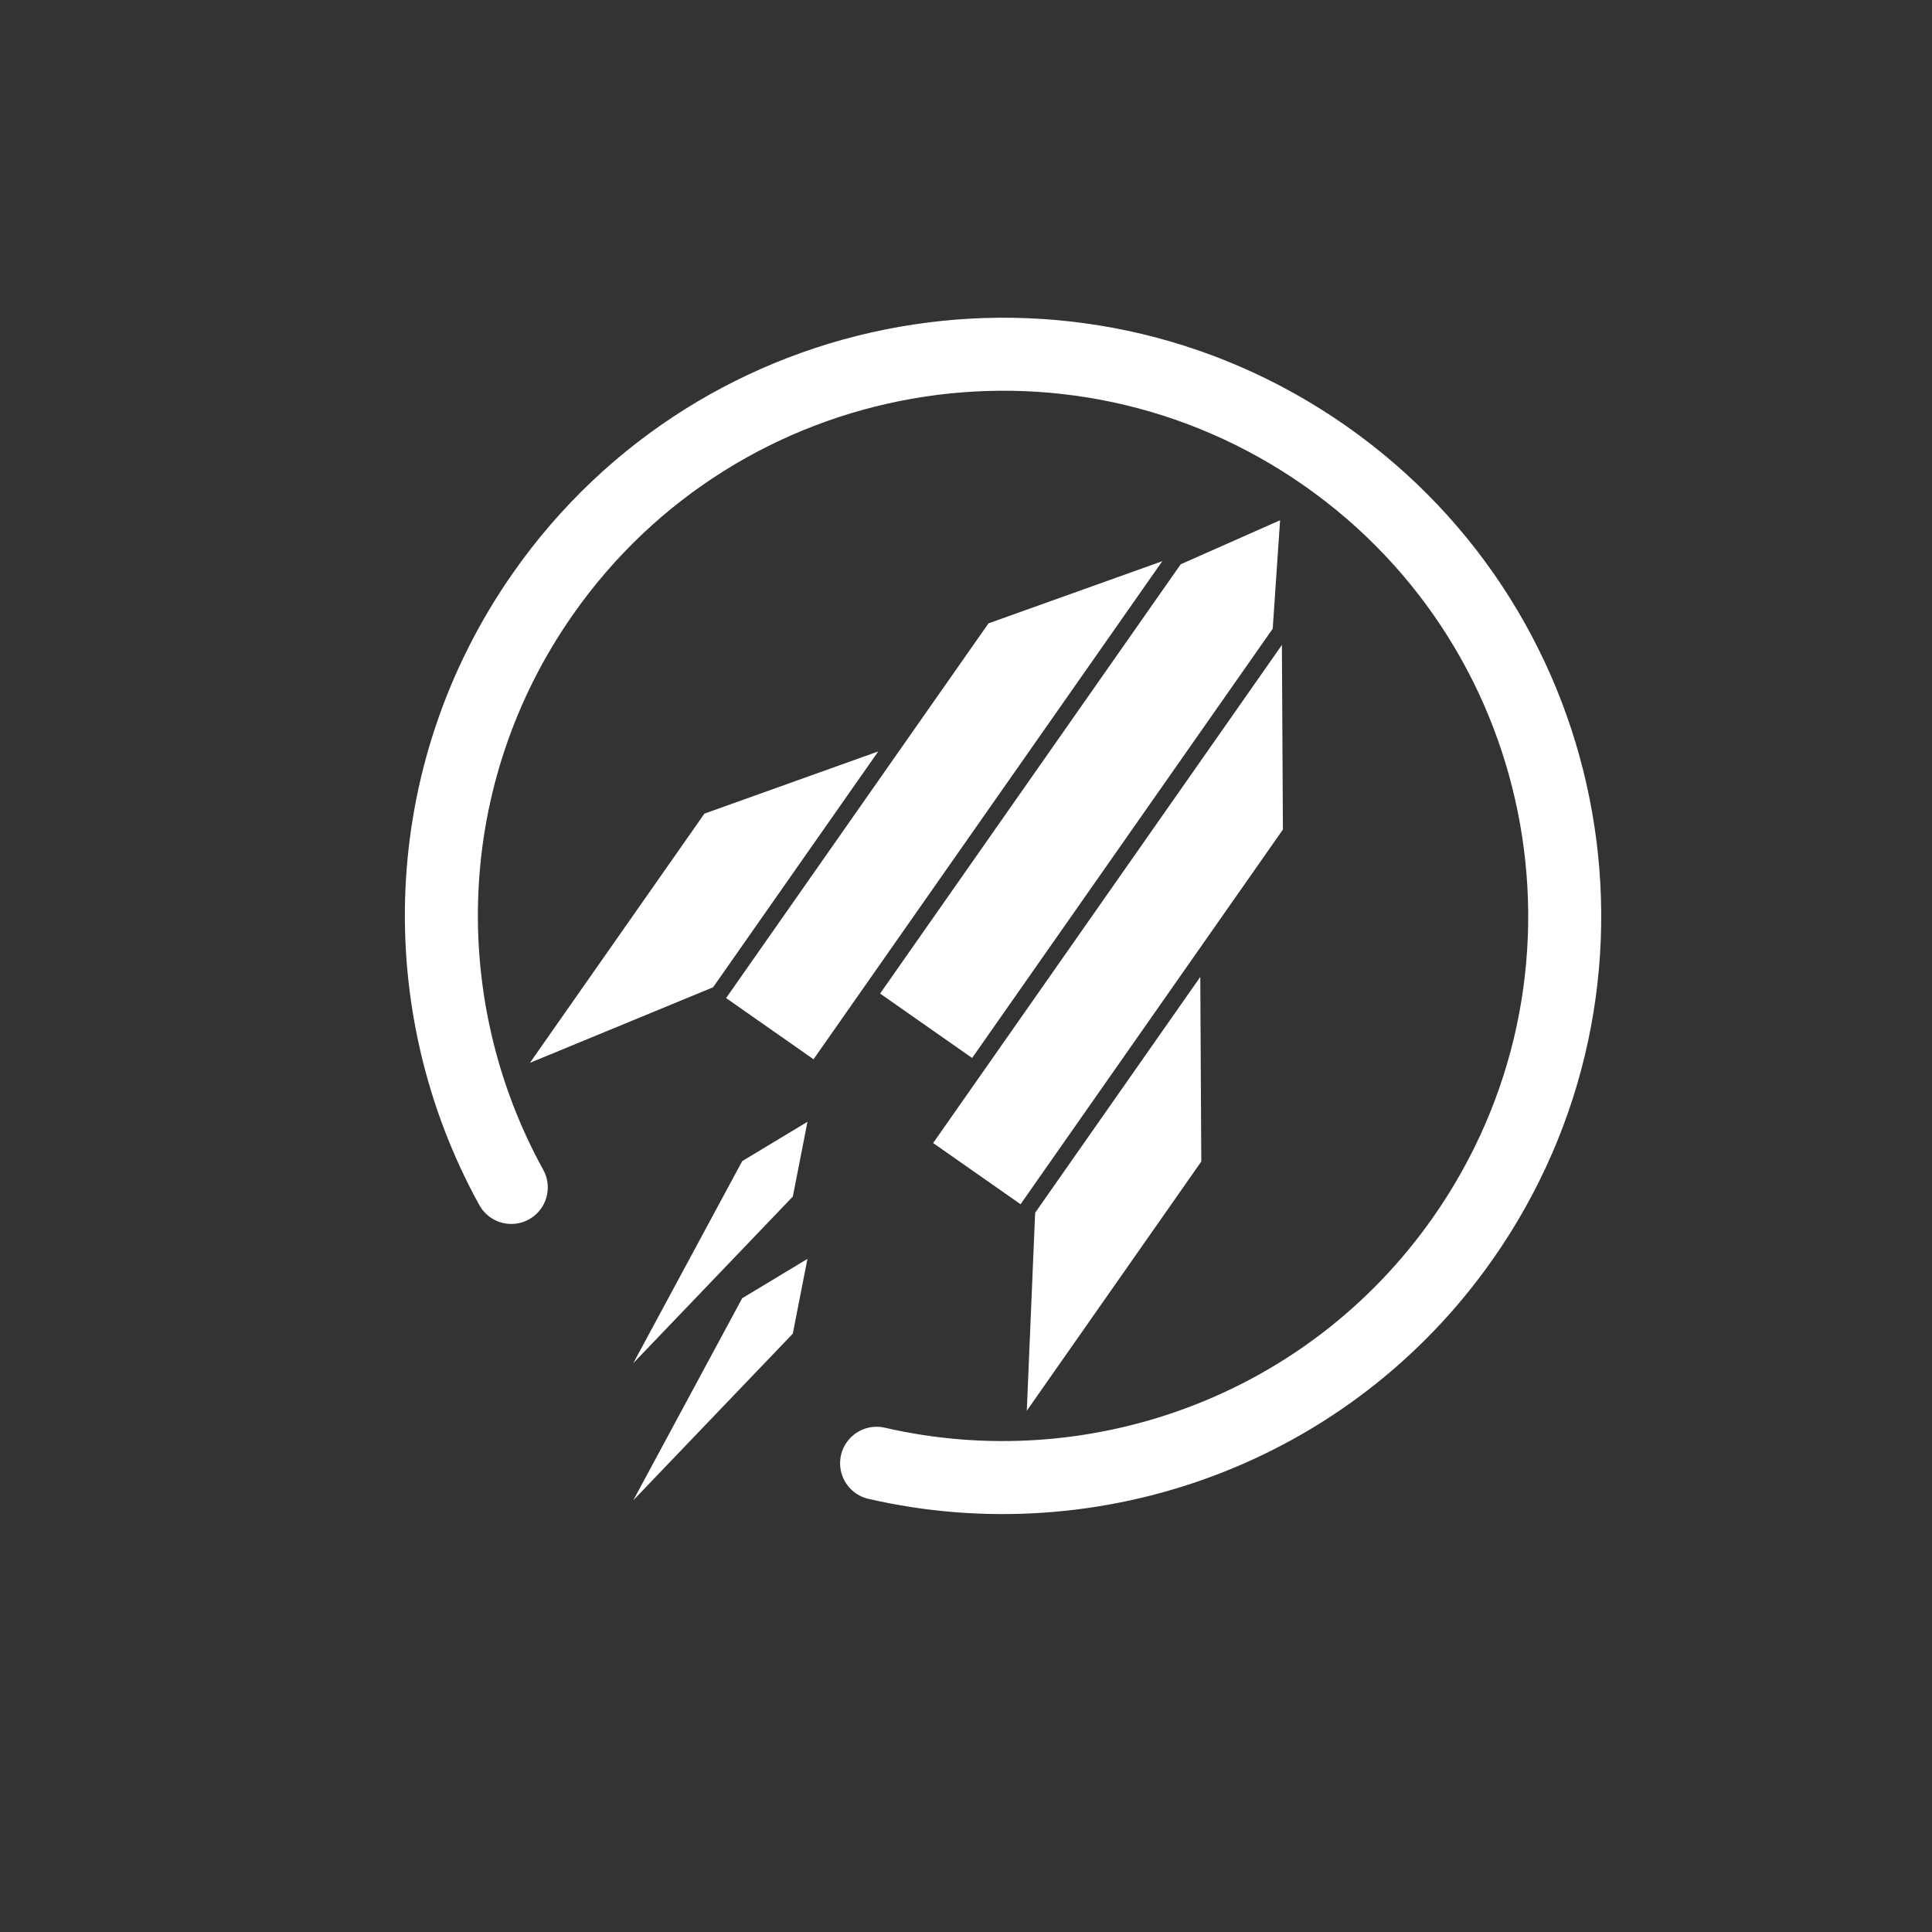
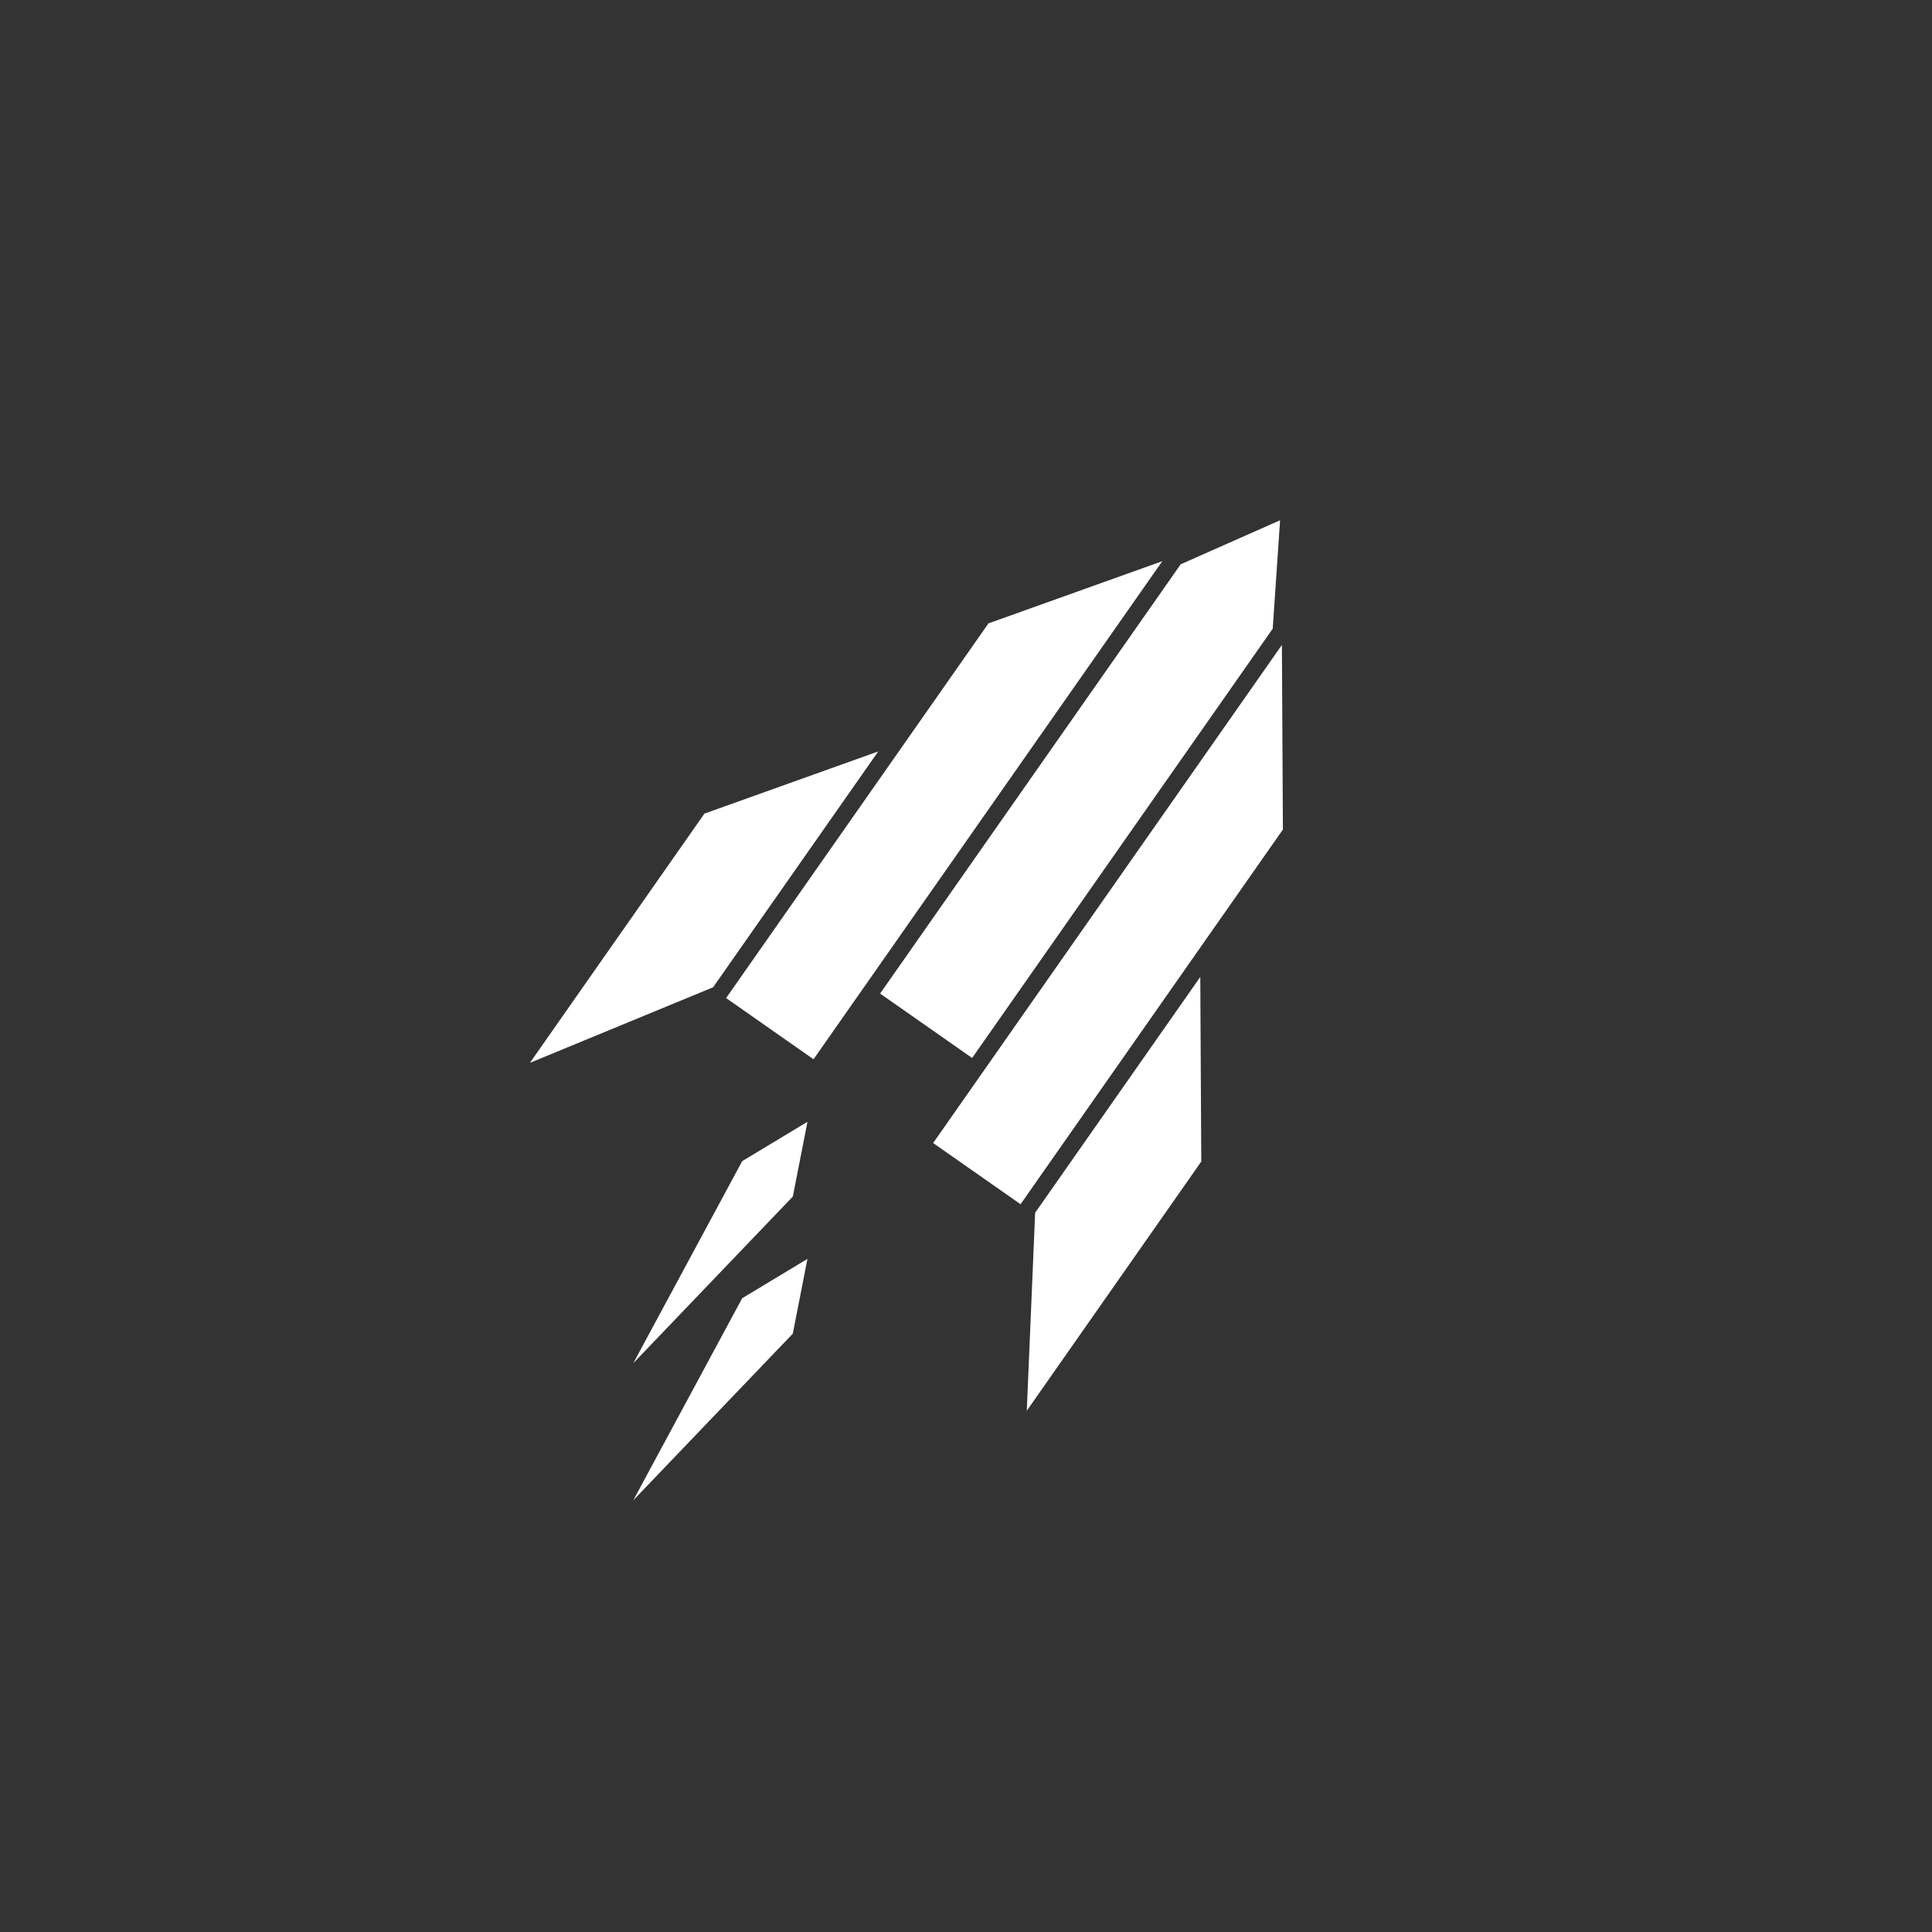
<svg xmlns="http://www.w3.org/2000/svg" xmlns:ns1="http://vectornator.io" height="100%" stroke-miterlimit="10" style="fill-rule:nonzero;clip-rule:evenodd;stroke-linecap:round;stroke-linejoin:round;" version="1.1" viewBox="0 0 344 344" width="100%" xml:space="preserve">
  <rect x="0" y="0" width="344" height="344" fill="#333333" stroke="none" />
  <defs />
  <g id="Page-4" ns1:layerName="Page-4">
    <g opacity="1">
      <g opacity="1">
        <path d="M210.229 100.47L227.924 92.633L226.612 111.941L173.089 188.38L156.706 176.908L210.229 100.47Z" fill="#ffffff" fill-rule="evenodd" opacity="1" stroke="none" />
        <path d="M176.001 110.995L206.95 99.921L144.852 188.607L129.288 177.709L176.001 110.995Z" fill="#ffffff" fill-rule="evenodd" opacity="1" stroke="none" />
        <path d="M228.427 147.704L228.248 114.834L166.15 203.52L181.714 214.418L228.427 147.704Z" fill="#ffffff" fill-rule="evenodd" opacity="1" stroke="none" />
        <path d="M213.894 206.815L213.715 173.945L184.311 215.939L182.824 251.188L213.894 206.815Z" fill="#ffffff" fill-rule="evenodd" opacity="1" stroke="none" />
        <path d="M125.425 144.869L156.375 133.795L126.97 175.789L94.355 189.242L125.425 144.869Z" fill="#ffffff" fill-rule="evenodd" opacity="1" stroke="none" />
-         <path d="M132.153 206.743L143.774 199.736L141.164 213.052L112.76 242.72L132.153 206.743Z" fill="#ffffff" fill-rule="evenodd" opacity="1" stroke="none" />
+         <path d="M132.153 206.743L143.774 199.736L141.164 213.052L112.76 242.72Z" fill="#ffffff" fill-rule="evenodd" opacity="1" stroke="none" />
        <path d="M132.149 231.156L143.77 224.149L141.16 237.465L112.756 267.134L132.149 231.156Z" fill="#ffffff" fill-rule="evenodd" opacity="1" stroke="none" />
-         <path d="M156.083 260.54C194.624 269.429 236.431 254.828 260.511 220.437C292.189 175.197 281.194 112.842 235.954 81.165C190.713 49.487 128.359 60.482 96.681 105.722C74.058 138.031 73.199 179.069 91.035 211.428" fill="none" opacity="1" stroke="#ffffff" stroke-linecap="butt" stroke-linejoin="miter" stroke-width="13" />
      </g>
    </g>
  </g>
</svg>